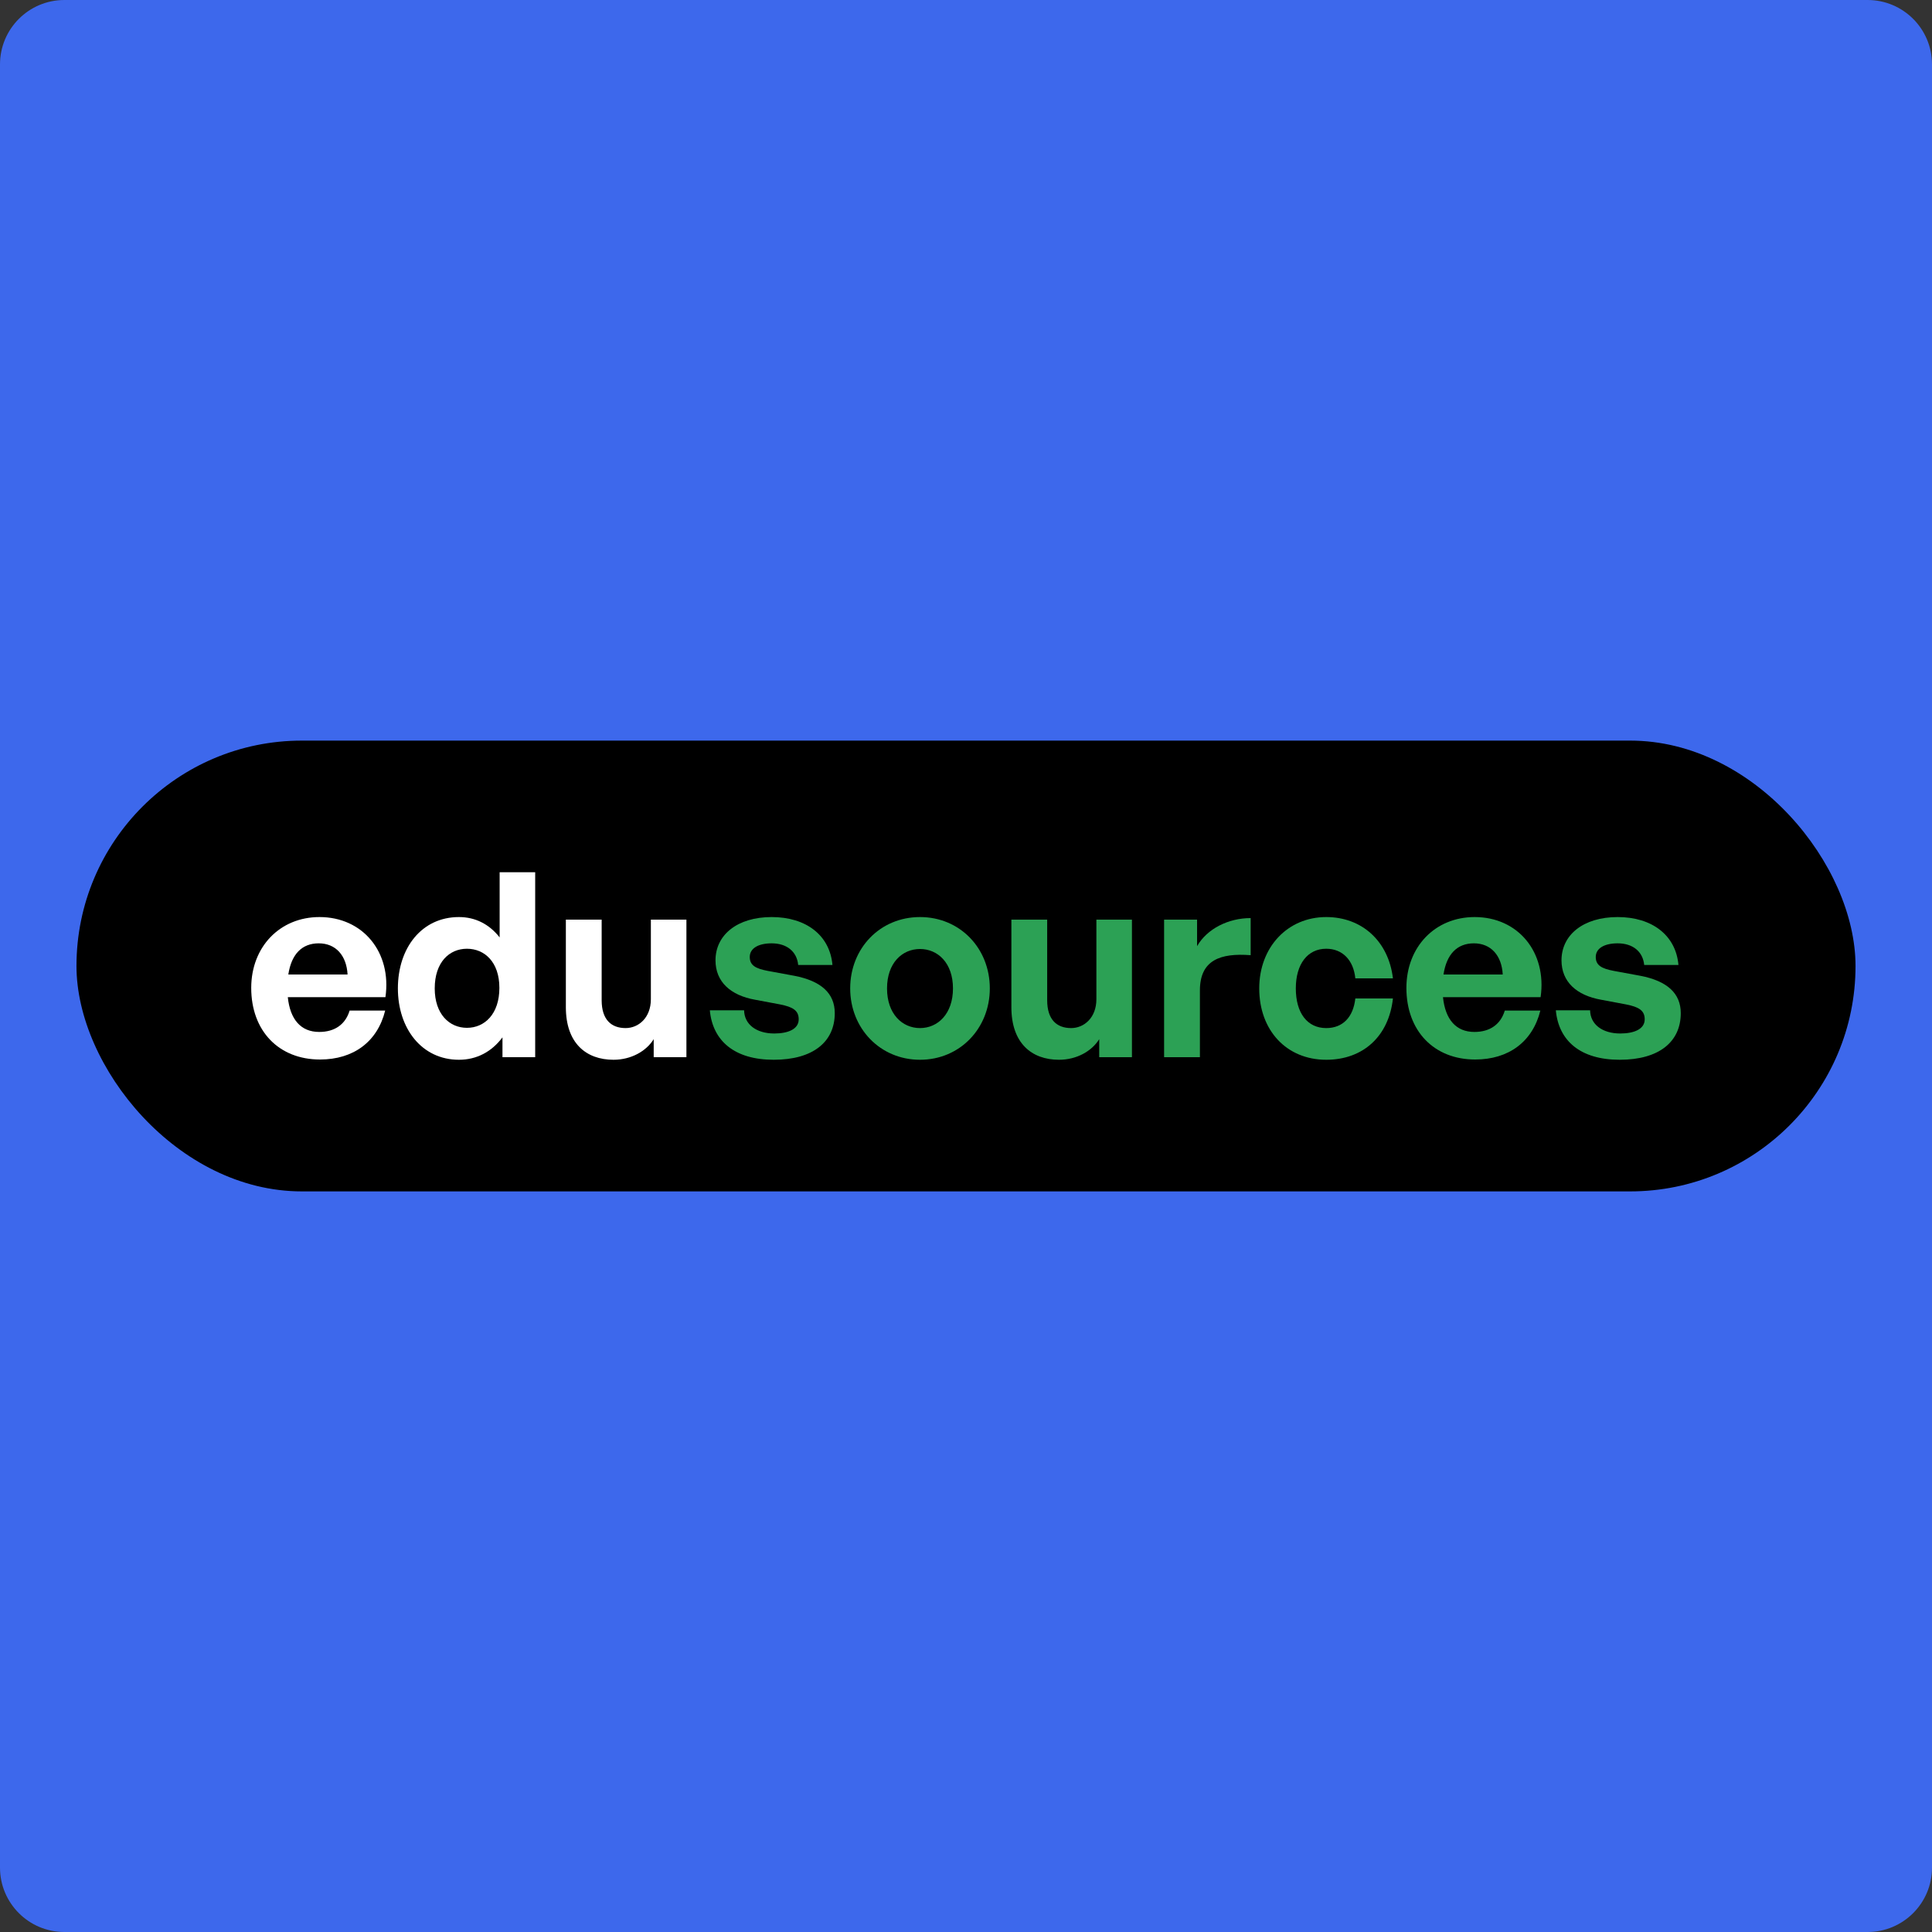
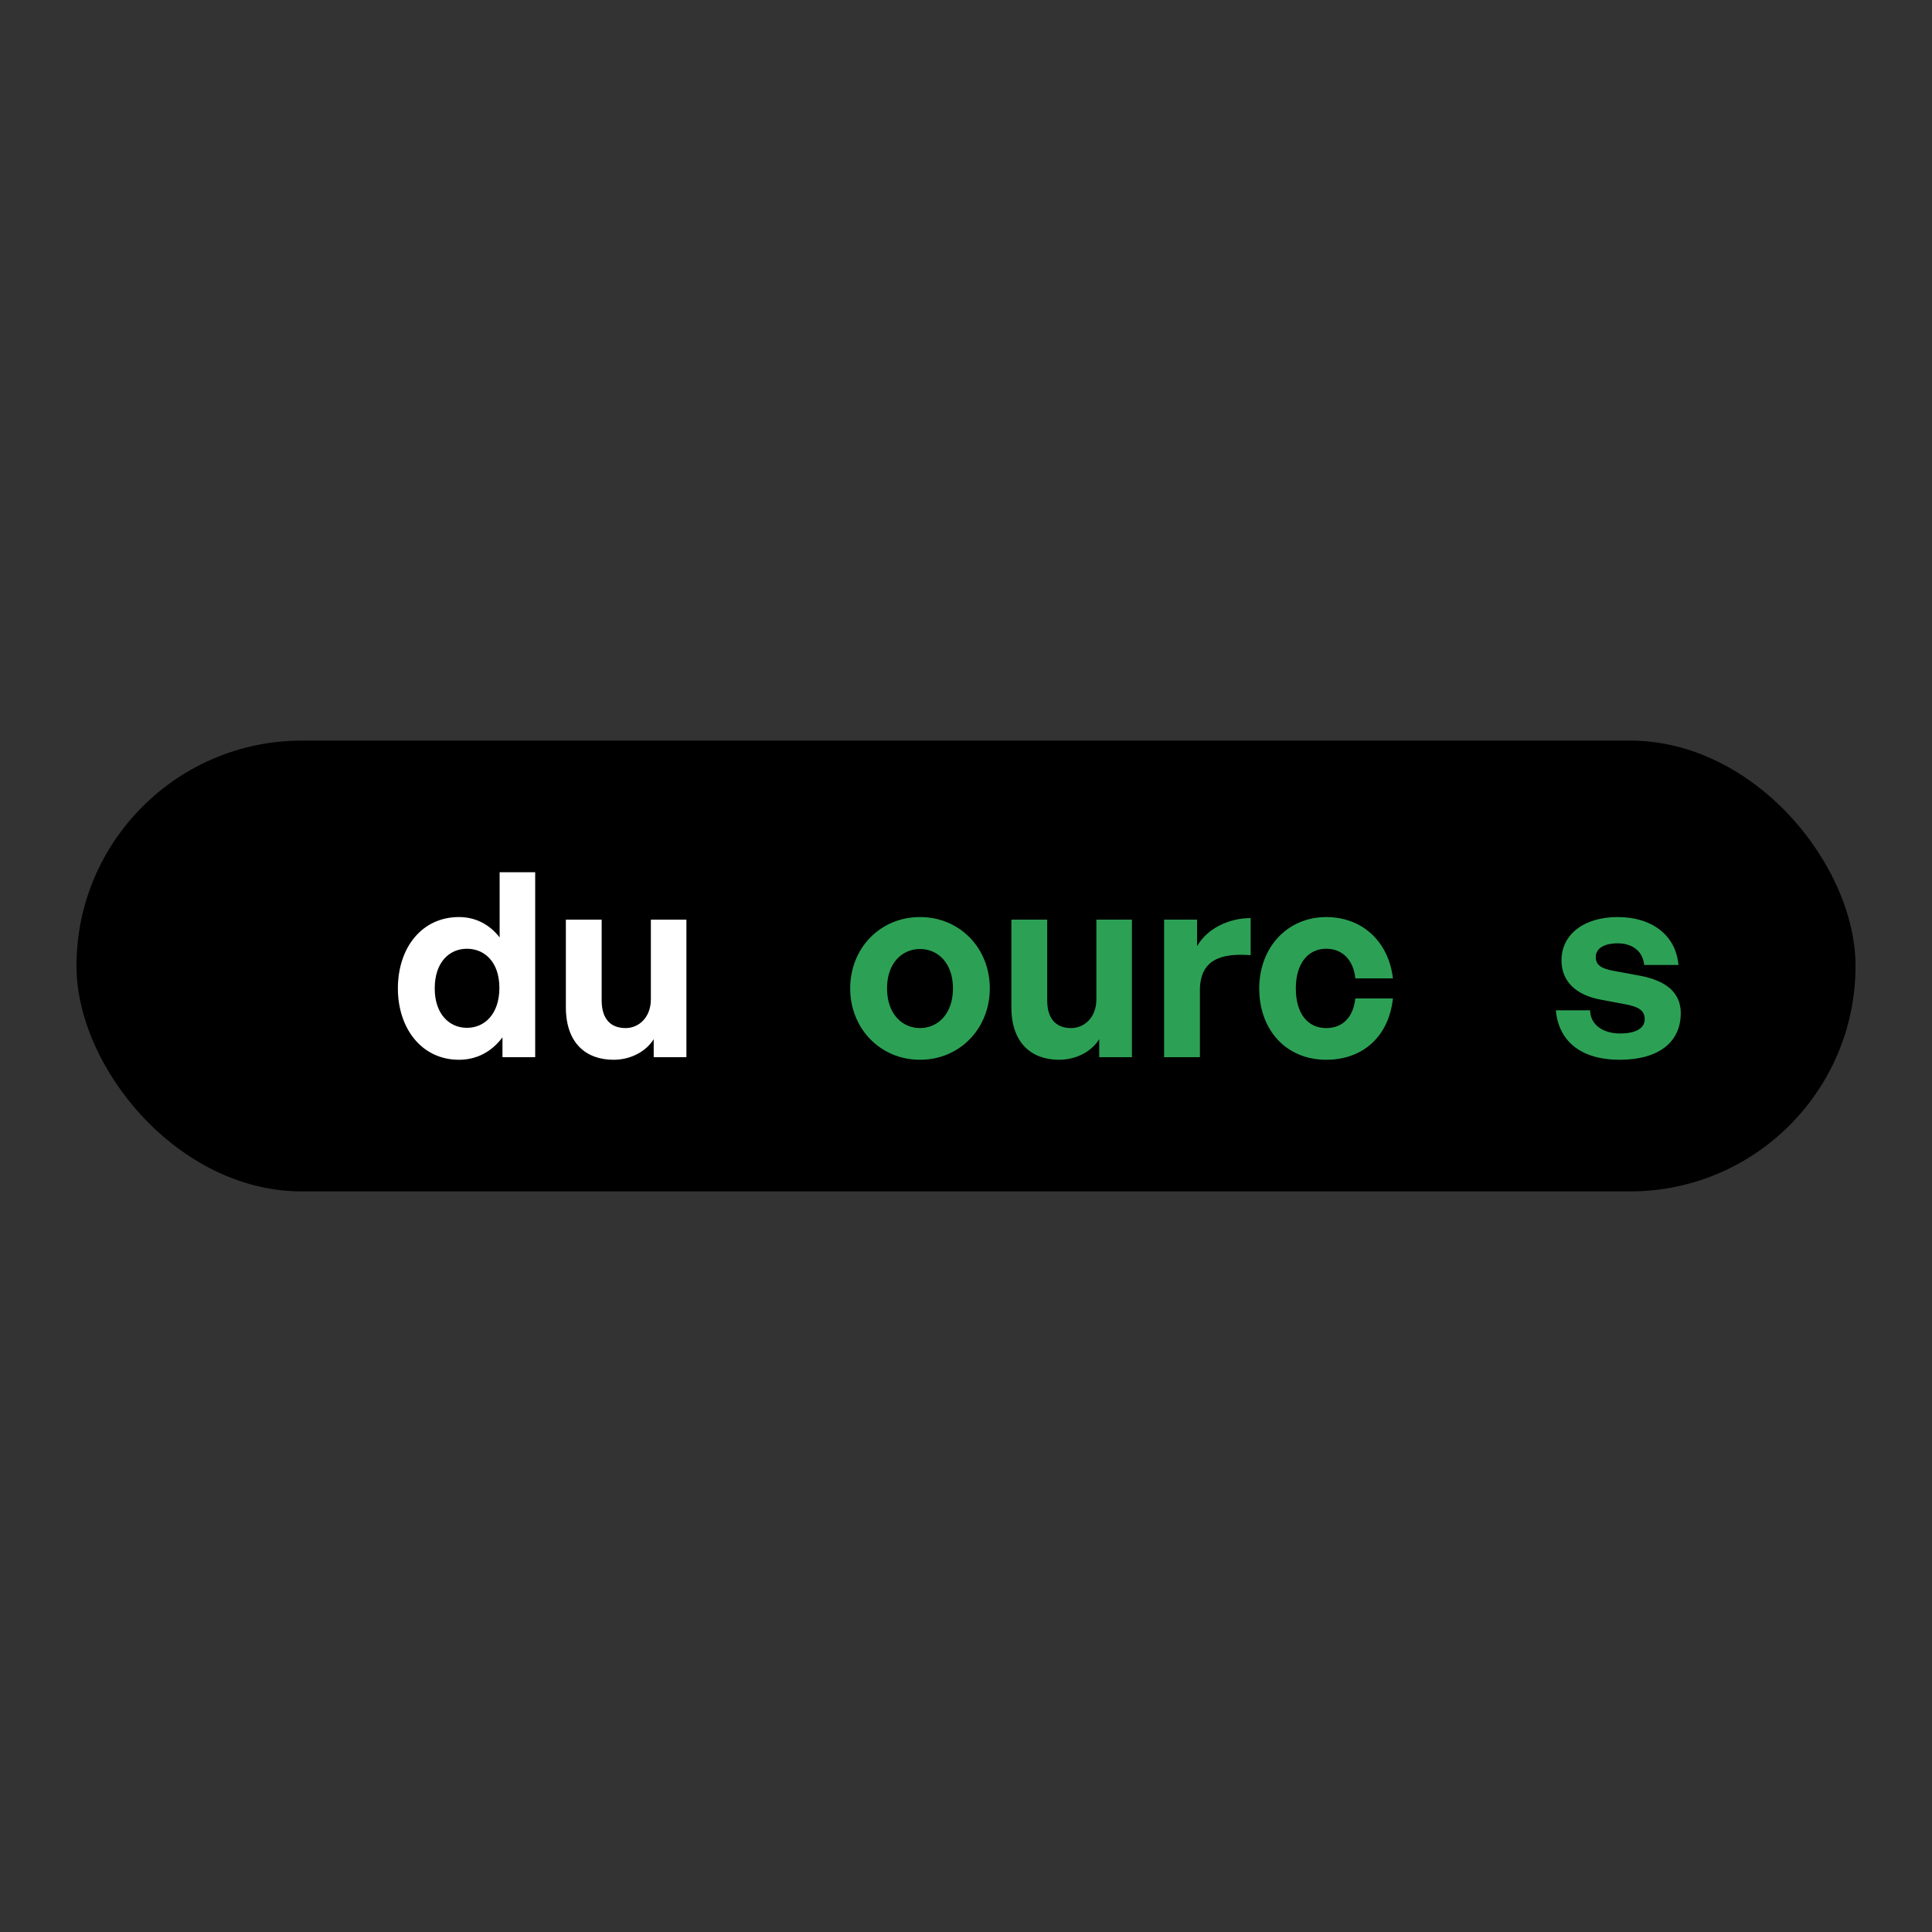
<svg xmlns="http://www.w3.org/2000/svg" width="240" height="240" viewBox="0 0 240 240" fill="none">
  <rect x="0" y="0" width="240" height="240" fill="#333333" stroke="none" />
-   <path d="M0 8C0 3.582 3.582 0 8 0H232C236.418 0 240 3.582 240 8V232C240 236.418 236.418 240 232 240H8C3.582 240 0 236.418 0 232V8Z" fill="#3D68EC" />
  <rect x="9.5" y="92" width="221" height="56" rx="28" fill="black" />
  <path d="M208.791 125.856C208.791 129.44 206.071 131.648 201.207 131.648C196.343 131.648 193.623 129.312 193.271 125.504H197.527C197.559 127.264 199.063 128.384 201.271 128.384C202.999 128.384 204.311 127.84 204.311 126.624C204.311 125.536 203.607 125.088 201.975 124.768L198.903 124.192C195.831 123.648 193.975 121.952 193.975 119.296C193.975 116.128 196.695 113.92 200.951 113.92C205.239 113.92 208.183 116.192 208.503 119.872H204.247C204.087 118.208 202.839 117.184 200.951 117.184C199.319 117.184 198.231 117.792 198.231 118.88C198.231 119.904 198.935 120.32 200.471 120.608L203.767 121.216C207.095 121.856 208.791 123.392 208.791 125.856Z" fill="#2CA155" />
-   <path d="M183.252 131.616C178.132 131.616 174.708 128.064 174.708 122.72C174.708 117.632 178.26 113.92 183.188 113.92C188.596 113.92 192.18 118.304 191.38 123.872H179.252C179.54 126.656 180.884 128.192 183.156 128.192C185.108 128.192 186.42 127.232 186.932 125.536H191.348C190.388 129.408 187.412 131.616 183.252 131.616ZM183.092 117.184C181.012 117.184 179.7 118.528 179.316 121.056H186.676C186.548 118.688 185.204 117.184 183.092 117.184Z" fill="#2CA155" />
  <path d="M164.747 131.648C159.819 131.648 156.427 128 156.427 122.784C156.427 117.664 159.947 113.92 164.747 113.92C169.195 113.92 172.491 116.928 173.035 121.536H168.363C168.139 119.264 166.763 117.856 164.747 117.856C162.443 117.856 160.971 119.744 160.971 122.784C160.971 125.856 162.411 127.712 164.747 127.712C166.795 127.712 168.107 126.368 168.363 124.032H173.035C172.523 128.736 169.323 131.648 164.747 131.648Z" fill="#2CA155" />
  <path d="M149.057 123.04V131.328H144.609V114.24H148.705V117.536C149.953 115.36 152.609 114.048 155.361 114.048V118.656C151.585 118.368 149.057 119.264 149.057 123.04Z" fill="#2CA155" />
  <path d="M136.197 124.128V114.24H140.613V131.328H136.549V129.088C135.621 130.592 133.733 131.648 131.557 131.648C128.133 131.648 125.637 129.568 125.637 125.12V114.24H130.085V124.256C130.085 126.656 131.269 127.712 133.061 127.712C134.661 127.712 136.197 126.432 136.197 124.128Z" fill="#2CA155" />
  <path d="M114.286 131.648C109.326 131.648 105.614 127.744 105.614 122.784C105.614 117.792 109.326 113.92 114.286 113.92C119.246 113.92 122.958 117.792 122.958 122.784C122.958 127.744 119.246 131.648 114.286 131.648ZM114.286 127.712C116.494 127.712 118.382 125.952 118.382 122.784C118.382 119.616 116.494 117.888 114.286 117.888C112.078 117.888 110.19 119.616 110.19 122.784C110.19 125.952 112.078 127.712 114.286 127.712Z" fill="#2CA155" />
-   <path d="M103.698 125.856C103.698 129.44 100.978 131.648 96.114 131.648C91.25 131.648 88.53 129.312 88.178 125.504H92.434C92.466 127.264 93.97 128.384 96.178 128.384C97.906 128.384 99.218 127.84 99.218 126.624C99.218 125.536 98.514 125.088 96.882 124.768L93.81 124.192C90.738 123.648 88.882 121.952 88.882 119.296C88.882 116.128 91.602 113.92 95.858 113.92C100.146 113.92 103.09 116.192 103.41 119.872H99.154C98.994 118.208 97.746 117.184 95.858 117.184C94.226 117.184 93.138 117.792 93.138 118.88C93.138 119.904 93.842 120.32 95.378 120.608L98.674 121.216C102.002 121.856 103.698 123.392 103.698 125.856Z" fill="#2CA155" />
  <path d="M80.853 124.128V114.24H85.269V131.328H81.205V129.088C80.277 130.592 78.389 131.648 76.213 131.648C72.789 131.648 70.293 129.568 70.293 125.12V114.24H74.741V124.256C74.741 126.656 75.925 127.712 77.717 127.712C79.317 127.712 80.853 126.432 80.853 124.128Z" fill="white" />
  <path d="M49.427 122.784C49.427 117.728 52.403 113.92 57.011 113.92C59.059 113.92 60.787 114.816 62.067 116.448V108.352H66.483V131.328H62.419V128.864C61.075 130.656 59.219 131.648 57.011 131.648C52.403 131.648 49.427 127.776 49.427 122.784ZM54.003 122.784C54.003 125.984 55.827 127.68 58.003 127.68C60.211 127.68 62.035 125.952 62.035 122.72C62.035 119.488 60.179 117.856 58.003 117.856C55.827 117.856 54.003 119.52 54.003 122.784Z" fill="white" />
-   <path d="M39.752 131.616C34.632 131.616 31.208 128.064 31.208 122.72C31.208 117.632 34.76 113.92 39.688 113.92C45.096 113.92 48.68 118.304 47.88 123.872H35.752C36.04 126.656 37.384 128.192 39.656 128.192C41.608 128.192 42.92 127.232 43.432 125.536H47.848C46.888 129.408 43.912 131.616 39.752 131.616ZM39.592 117.184C37.512 117.184 36.2 118.528 35.816 121.056H43.176C43.048 118.688 41.704 117.184 39.592 117.184Z" fill="white" />
</svg>